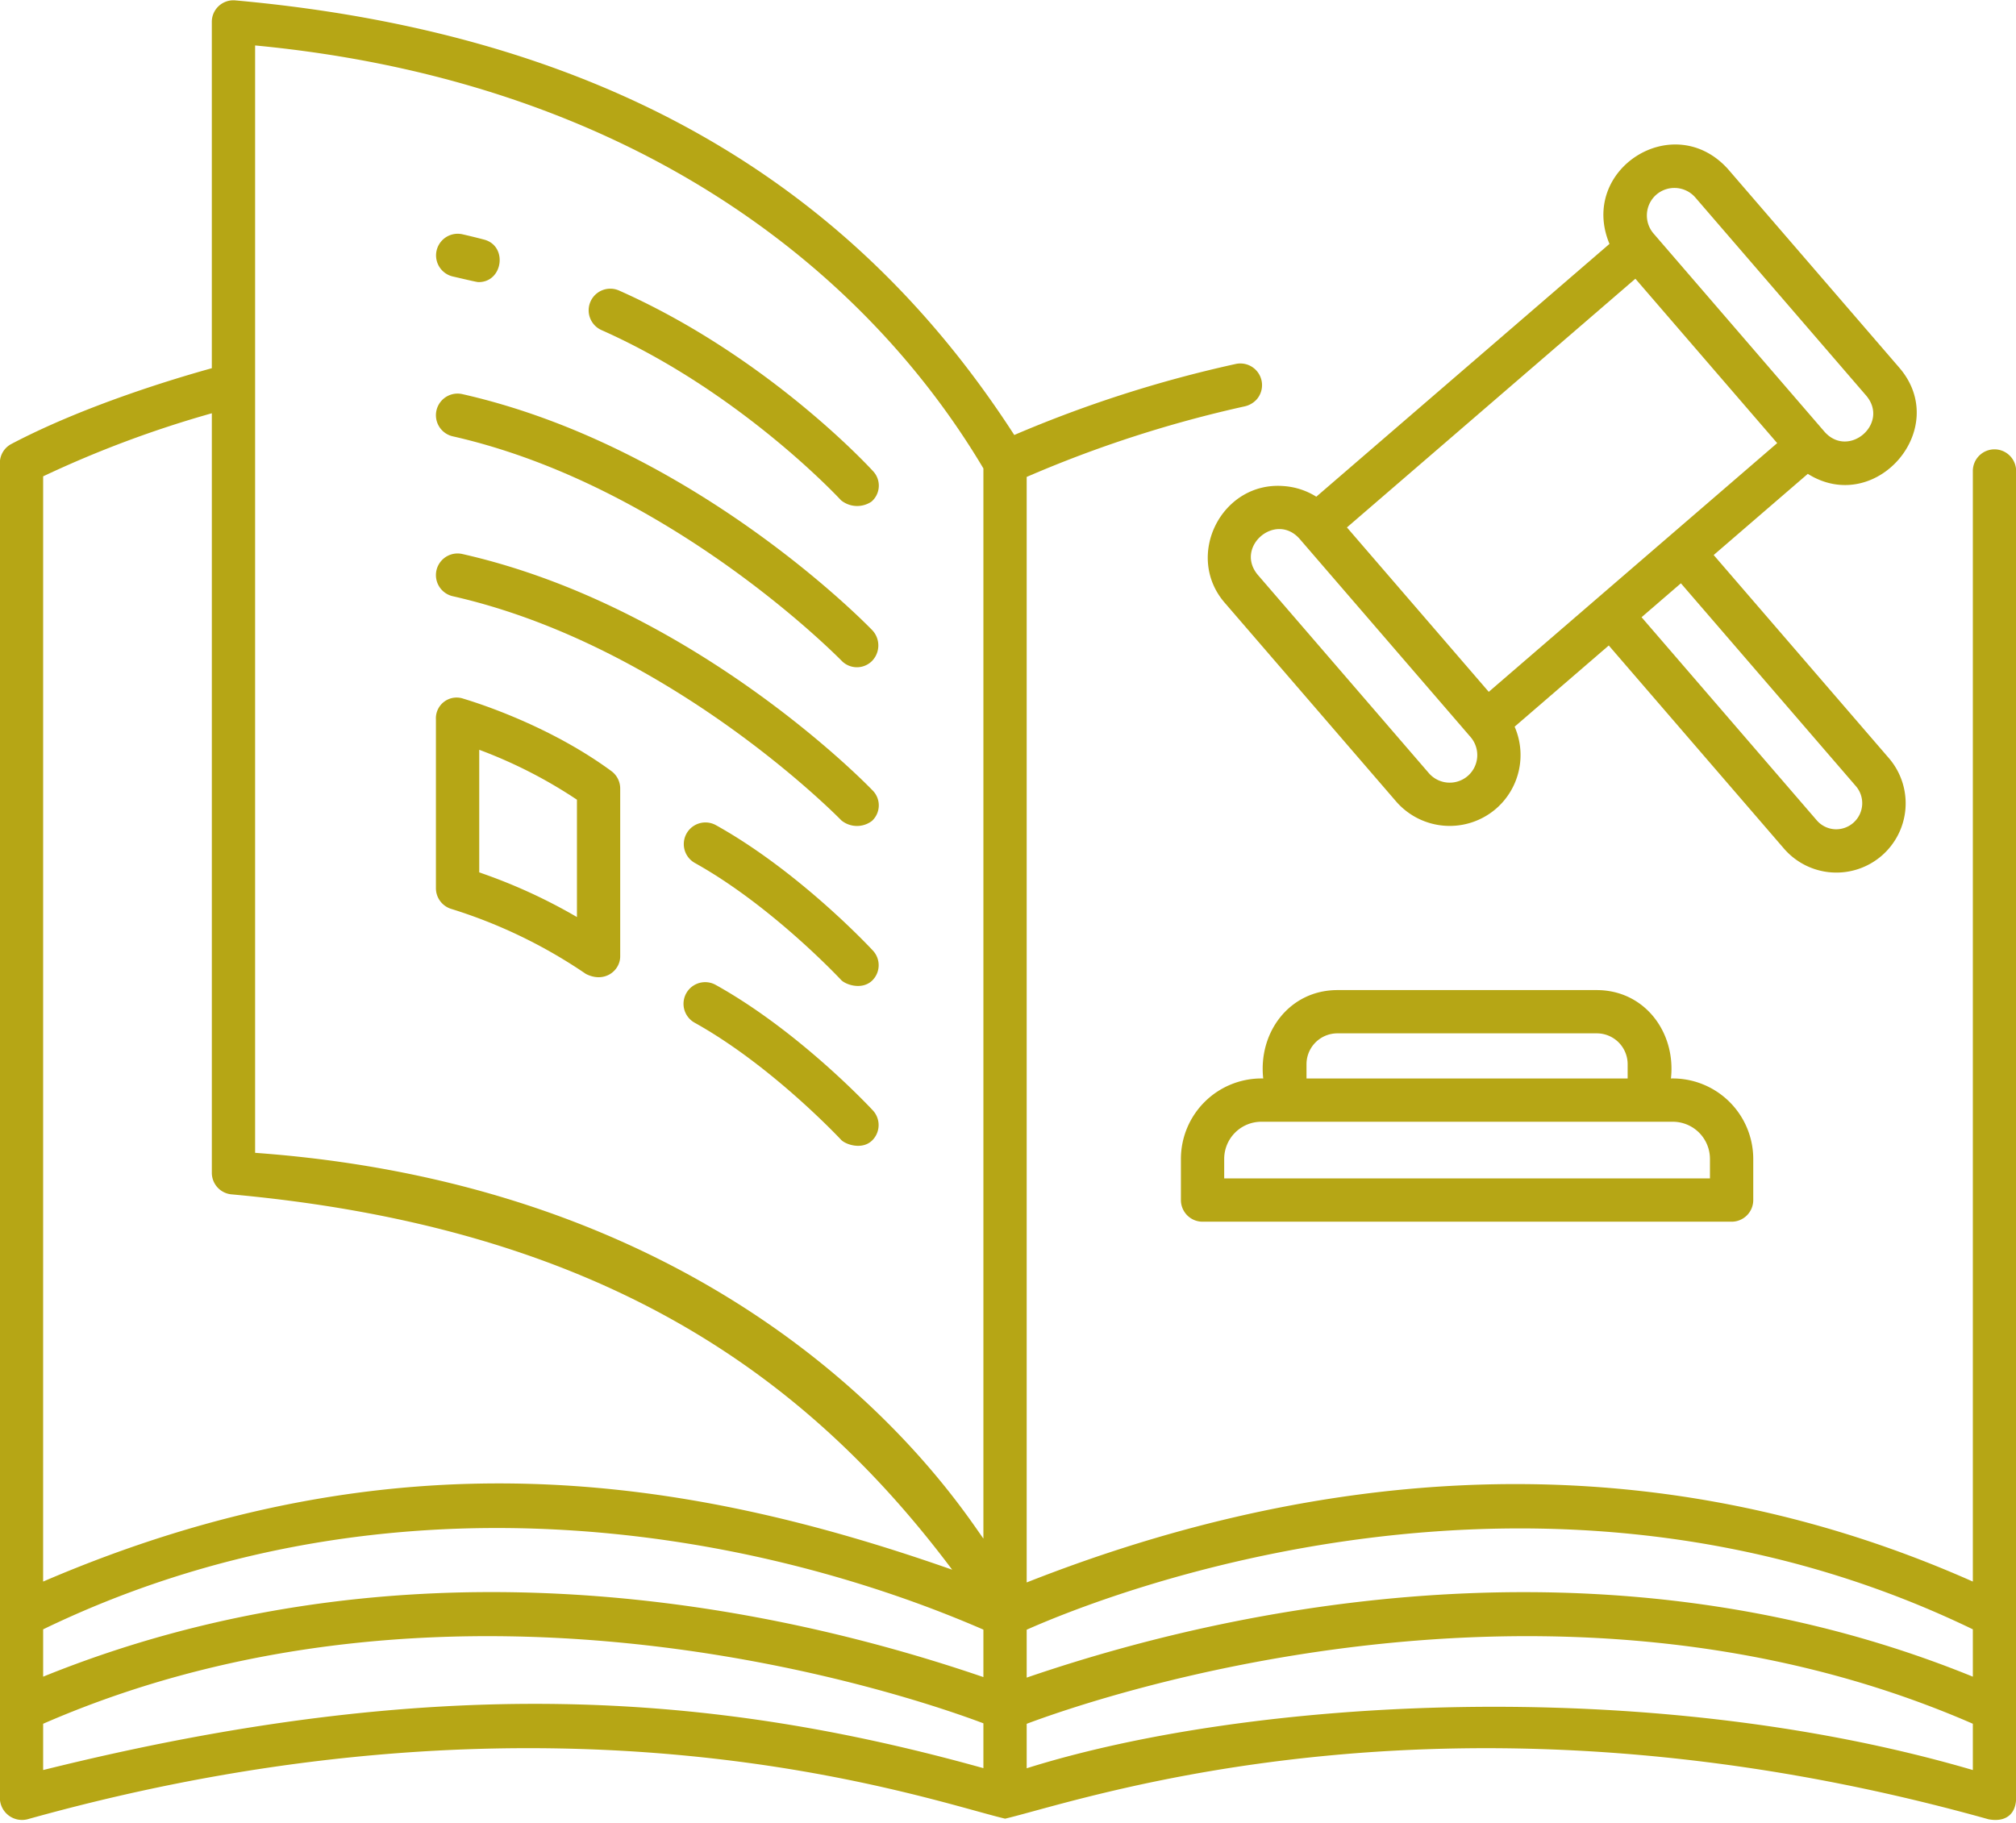
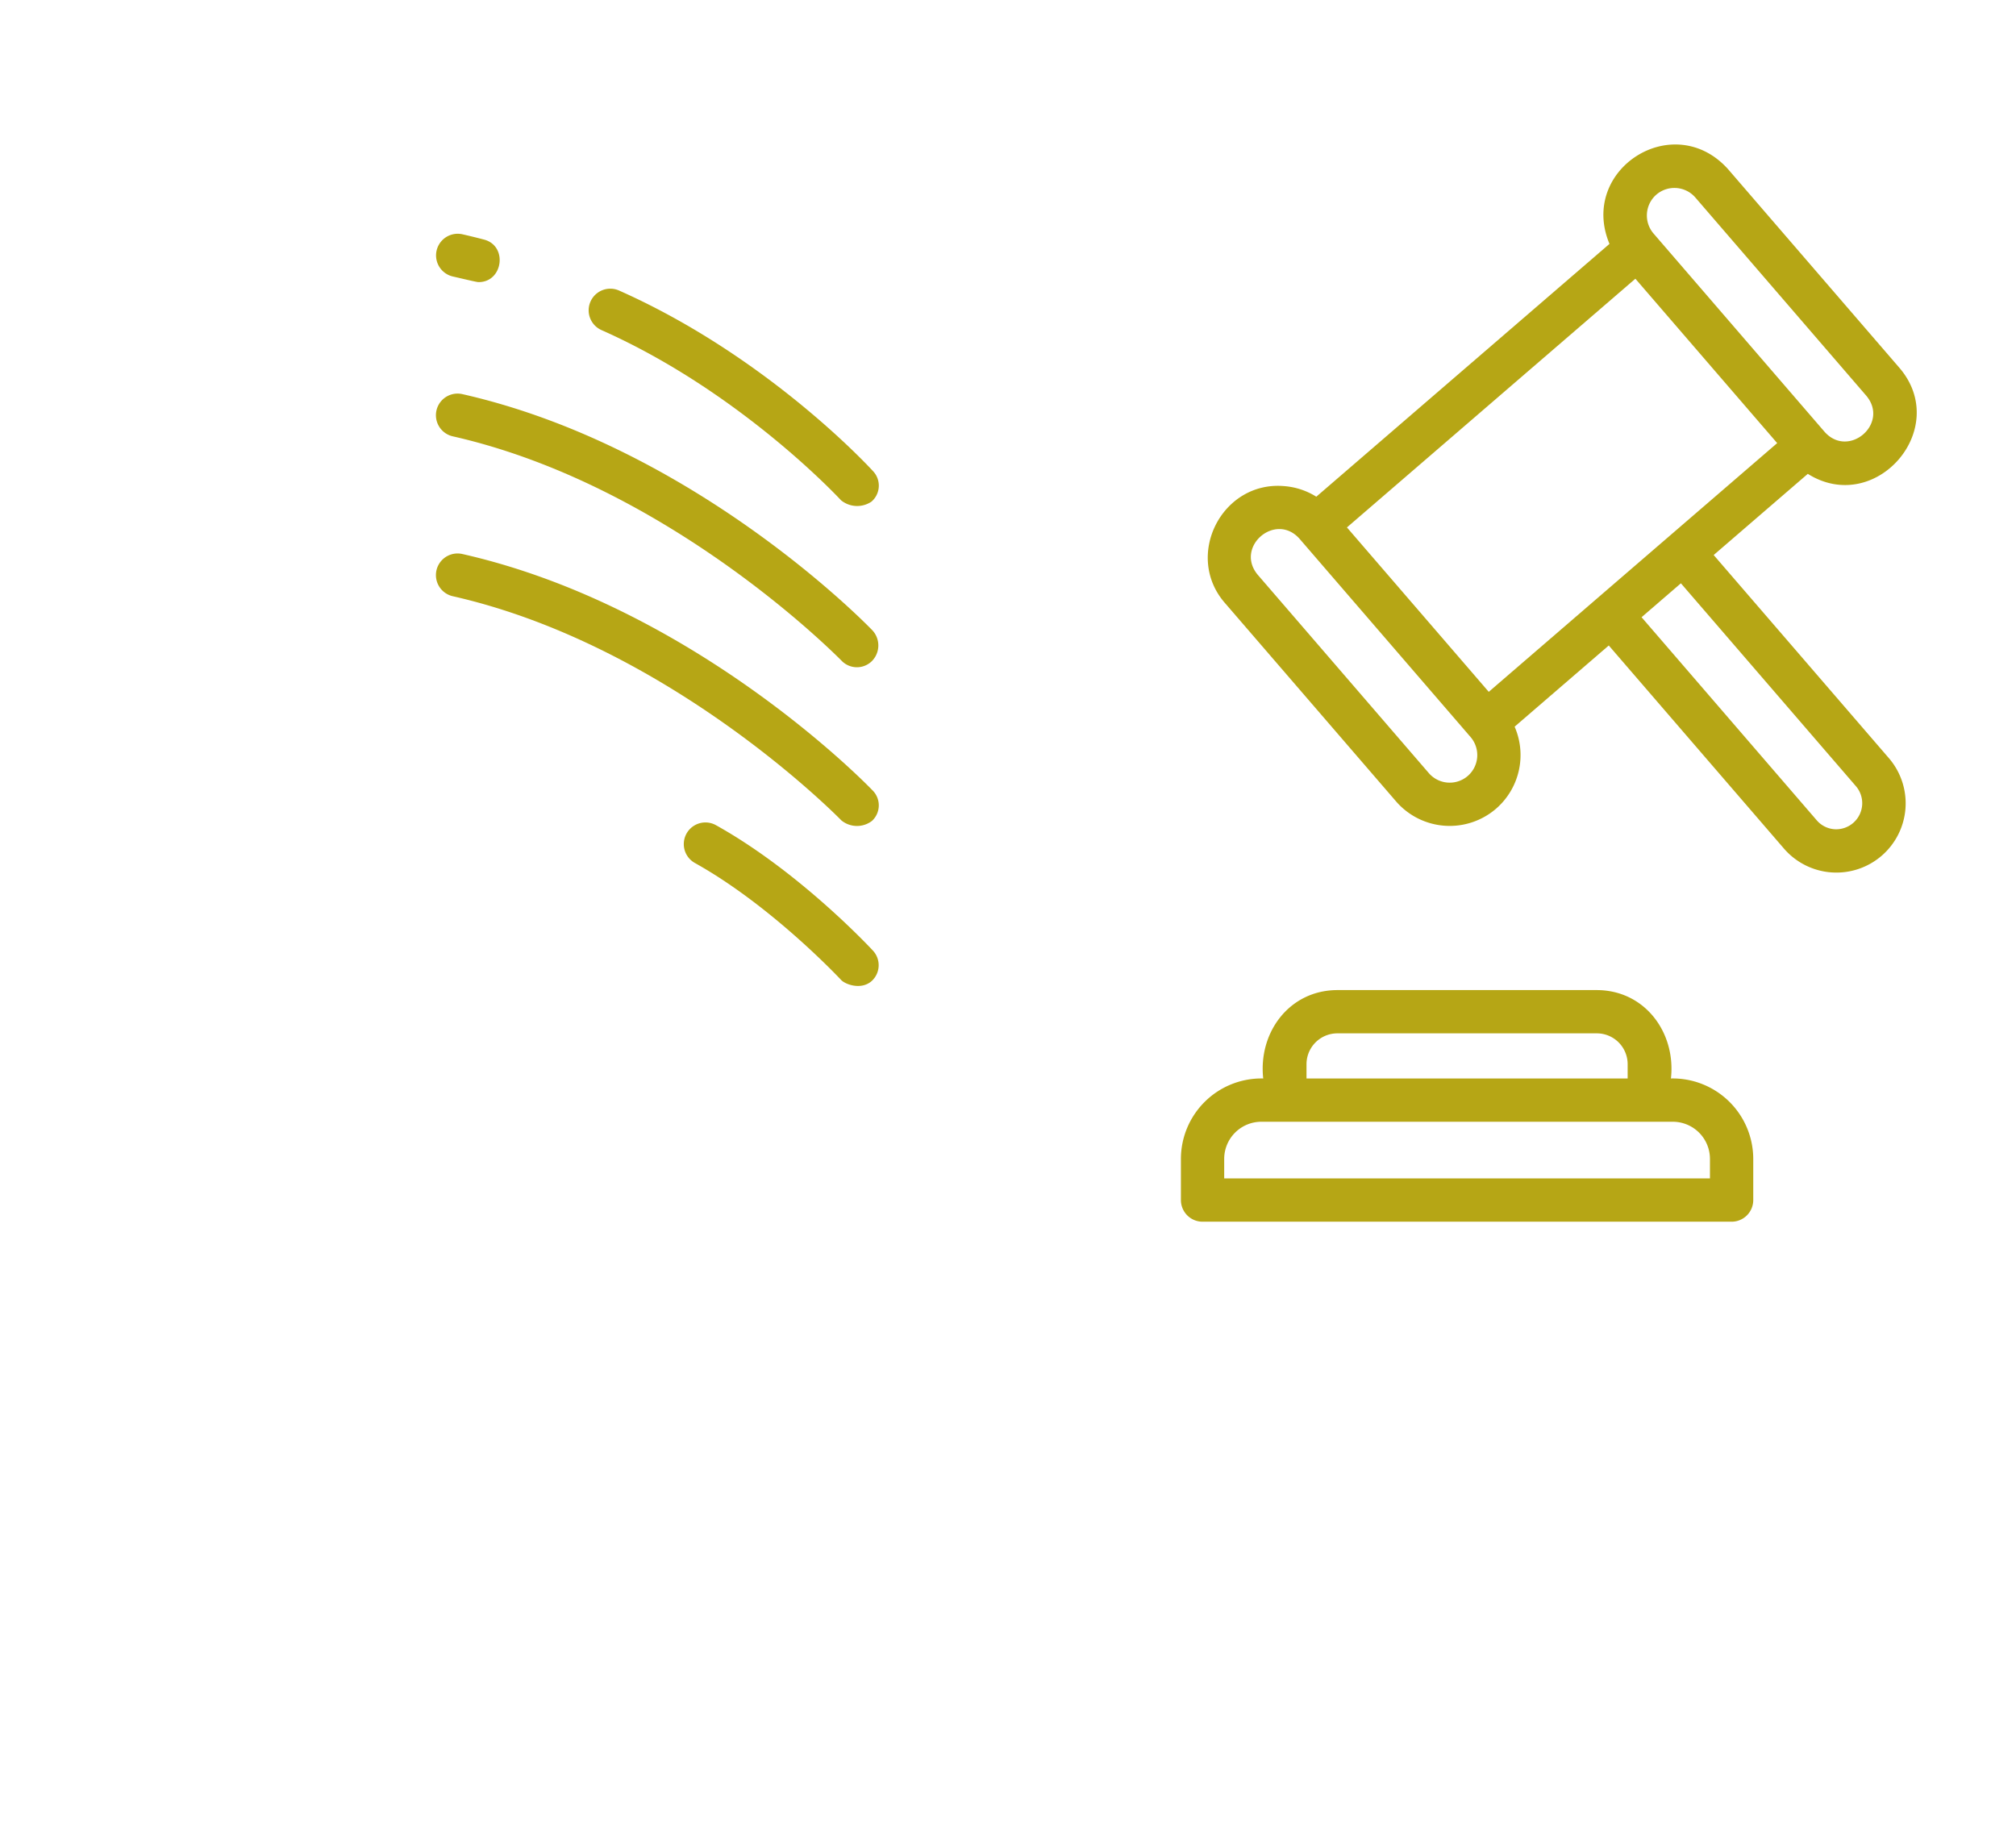
<svg xmlns="http://www.w3.org/2000/svg" fill="#b6a615" height="294.8" preserveAspectRatio="xMidYMid meet" version="1" viewBox="7.0 22.8 326.0 294.8" width="326" zoomAndPan="magnify">
  <g id="change1_1">
-     <path d="M105.871,147.514c-10.742-7.9-23.394-11.539-23.921-11.709a3.352,3.352,0,0,0-4.458,3.366V166.45a3.5,3.5,0,0,0,2.5,3.355,81.466,81.466,0,0,1,21.738,10.5c3.006,1.558,5.561-.512,5.561-2.828V150.333A3.5,3.5,0,0,0,105.871,147.514Zm-5.575,23.6a87.925,87.925,0,0,0-15.8-7.222V144.064a76.482,76.482,0,0,1,15.8,8.075Z" fill="inherit" />
-   </g>
+     </g>
  <g id="change1_2">
    <path d="M80.219,67.515c1.088.246,3.838.91,4.134.91,3.991.05,4.814-5.888.889-6.885q-1.725-.454-3.477-.852A3.5,3.5,0,0,0,80.219,67.515Z" fill="inherit" />
  </g>
  <g id="change1_3">
    <path d="M104.236,76.173c22.528,9.993,38.595,27.353,38.754,27.527a4.127,4.127,0,0,0,4.945.218,3.411,3.411,0,0,0,.219-4.943c-.689-.754-17.169-18.594-41.079-29.2A3.5,3.5,0,0,0,104.236,76.173Z" fill="inherit" />
  </g>
  <g id="change1_4">
    <path d="M80.219,93.369c35.23,7.981,62.544,35.987,62.833,36.252a3.446,3.446,0,0,0,4.948.09,3.6,3.6,0,0,0,.092-4.948C146.926,123.552,119.083,95,81.766,86.542A3.5,3.5,0,0,0,80.219,93.369Z" fill="inherit" />
  </g>
  <g id="change1_5">
    <path d="M81.766,112.4a3.5,3.5,0,0,0-1.547,6.827c35.23,7.981,62.561,35.97,62.833,36.252a3.989,3.989,0,0,0,4.948.089,3.419,3.419,0,0,0,.092-4.947C146.926,149.407,119.083,120.851,81.766,112.4Z" fill="inherit" />
  </g>
  <g id="change1_6">
-     <path d="M122.73,156.232a3.5,3.5,0,0,0-3.4,6.118c12.46,6.928,23.568,18.813,23.678,18.932.69.742,3.26,1.675,4.946.184a3.47,3.47,0,0,0,.186-4.945C147.656,176,136.184,163.713,122.73,156.232Z" fill="inherit" />
+     <path d="M122.73,156.232a3.5,3.5,0,0,0-3.4,6.118c12.46,6.928,23.568,18.813,23.678,18.932.69.742,3.26,1.675,4.946.184a3.47,3.47,0,0,0,.186-4.945C147.656,176,136.184,163.713,122.73,156.232" fill="inherit" />
  </g>
  <g id="change1_7">
-     <path d="M122.729,182.086a3.5,3.5,0,0,0-3.4,6.119c12.46,6.928,23.568,18.813,23.678,18.932.69.742,3.309,1.675,4.946.184a3.488,3.488,0,0,0,.186-4.945C147.656,201.857,136.184,189.567,122.729,182.086Z" fill="inherit" />
-   </g>
+     </g>
  <g id="change1_8">
-     <path d="M329.6,95.474a3.5,3.5,0,0,0-3.579,3.5V278.588c-56.72-25.19-111-16.435-153,.142V99.933a194.692,194.692,0,0,1,35.2-11.4,3.73,3.73,0,0,0,1.951-1.089,3.506,3.506,0,0,0-3.358-5.777,199.846,199.846,0,0,0-35.8,11.484c-23.522-36.4-60.982-64.449-126.009-70.292a3.485,3.485,0,0,0-3.753,3.492v56C35.332,83.993,20.672,88.371,8.81,94.619A3.47,3.47,0,0,0,6.978,97.7V313.543a3.586,3.586,0,0,0,4.456,3.491c86.576-24.222,145.229-3.137,158.1-.1,12.876-3.028,72.5-24.121,159.029.1,2.867.532,4.456-.931,4.456-3.469V98.973A3.5,3.5,0,0,0,329.6,95.474ZM13.978,99.838a174.721,174.721,0,0,1,27.276-10.2v122.84A3.5,3.5,0,0,0,44.5,215.97c59.423,5.418,92.651,28.916,116.473,60.7-43.463-15.263-90.383-22.42-147,1.919ZM166.022,308.765C122,296.483,77.43,293.285,13.978,309.07v-7.486c67.98-29.651,141.1-4.207,152.044-.072Zm0-14.729c-40.945-14.008-97.511-22.173-152.044-.067v-7.656c54.679-26.458,113.444-16.715,152.044.047Zm0-22.4c-4.548-6.351-36.4-56.488-117.768-62.39V30.151c59.8,5.692,98.087,35.322,117.768,68.407Zm160,37.433c-52.979-15.514-117.215-11.544-153-.287v-7.189c10.3-3.885,84.571-29.854,153-.01Zm0-15.1c-54.438-22.179-112.194-13.839-153,.152v-7.748c12.5-5.553,83.087-33.867,153-.061Z" fill="inherit" />
-   </g>
+     </g>
  <g id="change1_9">
    <path d="M214.606,101.415c-10.06-.824-16.172,11.3-9.523,18.915l27.665,32.076a11.475,11.475,0,0,0,16.163,1.194h0a11.484,11.484,0,0,0,3.013-13.275l15.224-13.131,28.327,32.844a11.2,11.2,0,0,0,16.963-14.631l-28.326-32.843,15.221-13.128c10.958,6.875,23.3-7.353,14.77-17.2L286.44,50.162c-8.805-9.8-24.2.054-19.177,12.082l-47.409,40.888A11.4,11.4,0,0,0,214.606,101.415ZM244.341,148.3a4.467,4.467,0,0,1-6.292-.465l-27.665-32.075c-3.752-4.5,2.861-10.2,6.757-5.827l27.664,32.074A4.471,4.471,0,0,1,244.341,148.3Zm62.8,1.681a4.221,4.221,0,0,1-3.492,6.931,4.171,4.171,0,0,1-2.871-1.445L272.45,122.622l6.362-5.486Zm-32.29-95.71a4.48,4.48,0,0,1,6.291.465L308.8,86.811c3.759,4.5-2.863,10.2-6.756,5.826L274.384,60.561A4.481,4.481,0,0,1,274.849,54.27Zm-3.4,13.607,22.931,26.587-46.642,40.227L224.808,108.1Z" fill="inherit" />
  </g>
  <g id="change1_10">
    <path d="M197.961,210.221v6.665a3.5,3.5,0,0,0,3.5,3.5h85.551a3.5,3.5,0,0,0,3.5-3.5v-6.665a13.029,13.029,0,0,0-13.311-13c.823-7.445-4.232-14.279-11.982-14.295H223.254c-7.751.017-12.806,6.851-11.983,14.295A13.028,13.028,0,0,0,197.961,210.221Zm20.31-15.315a4.989,4.989,0,0,1,4.983-4.982h41.965a4.988,4.988,0,0,1,4.982,4.982v2.313h-51.93Zm-13.31,15.315a6.008,6.008,0,0,1,6-6h66.549a6.009,6.009,0,0,1,6,6v3.165H204.961Z" fill="inherit" />
  </g>
</svg>